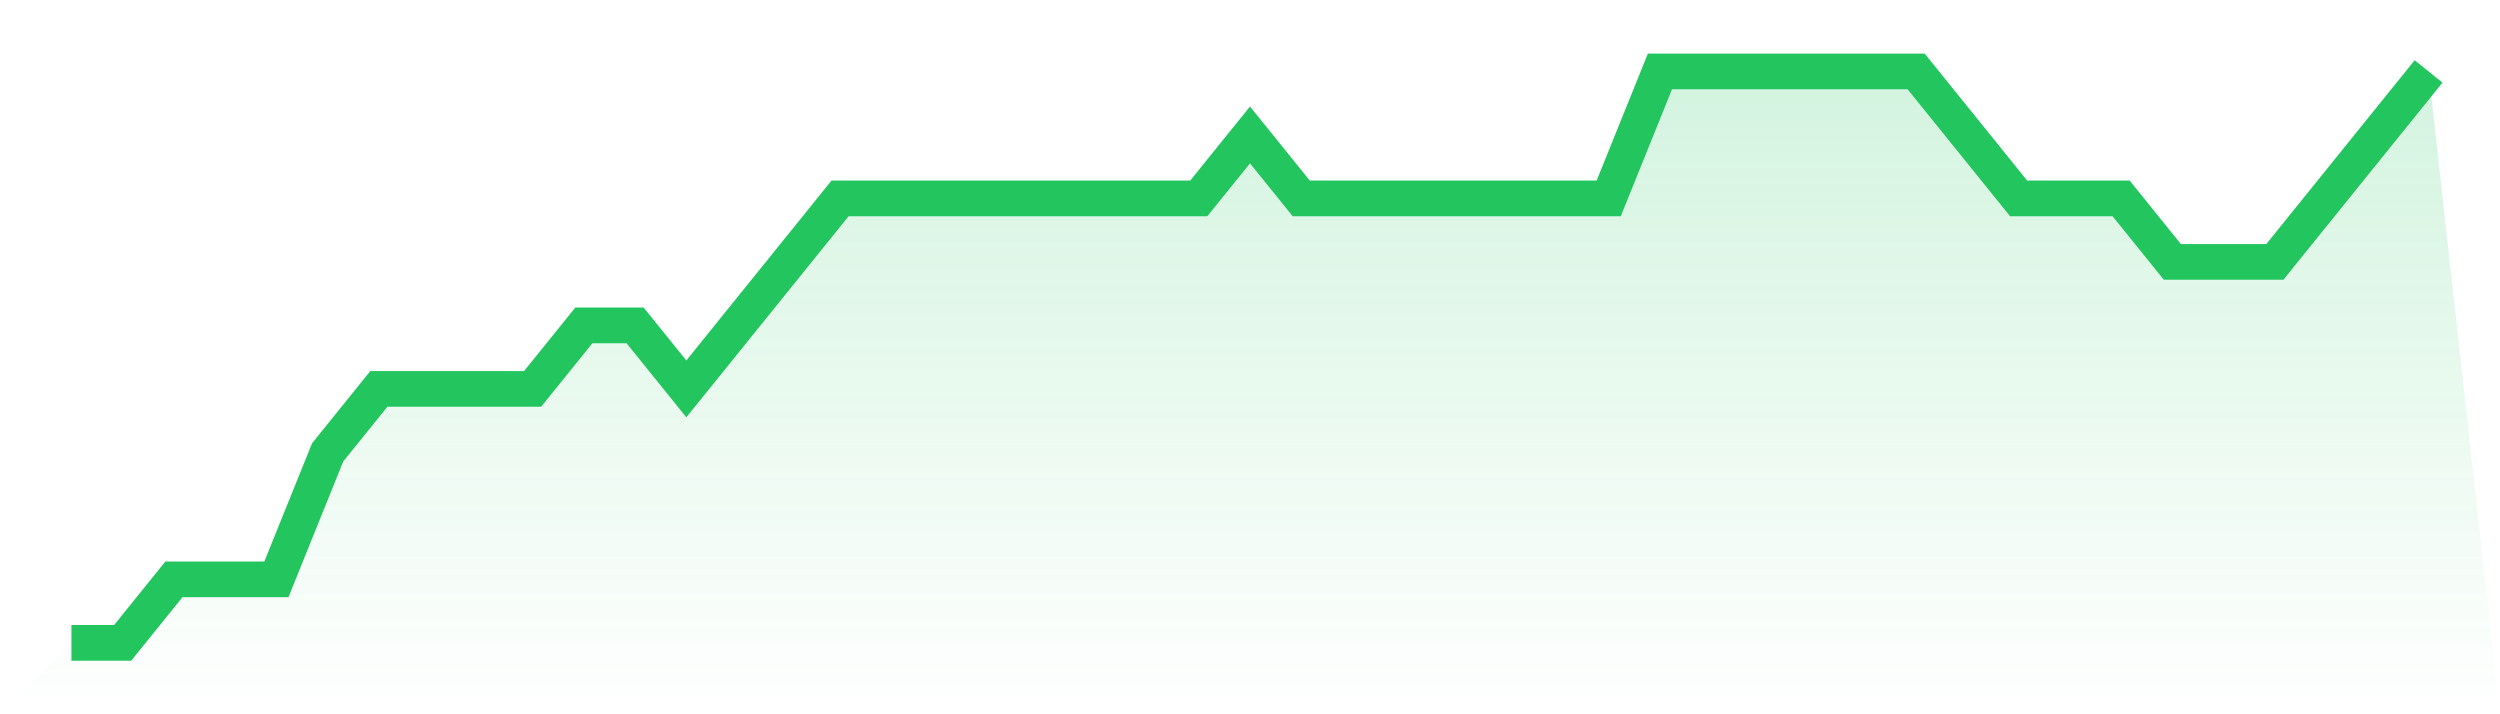
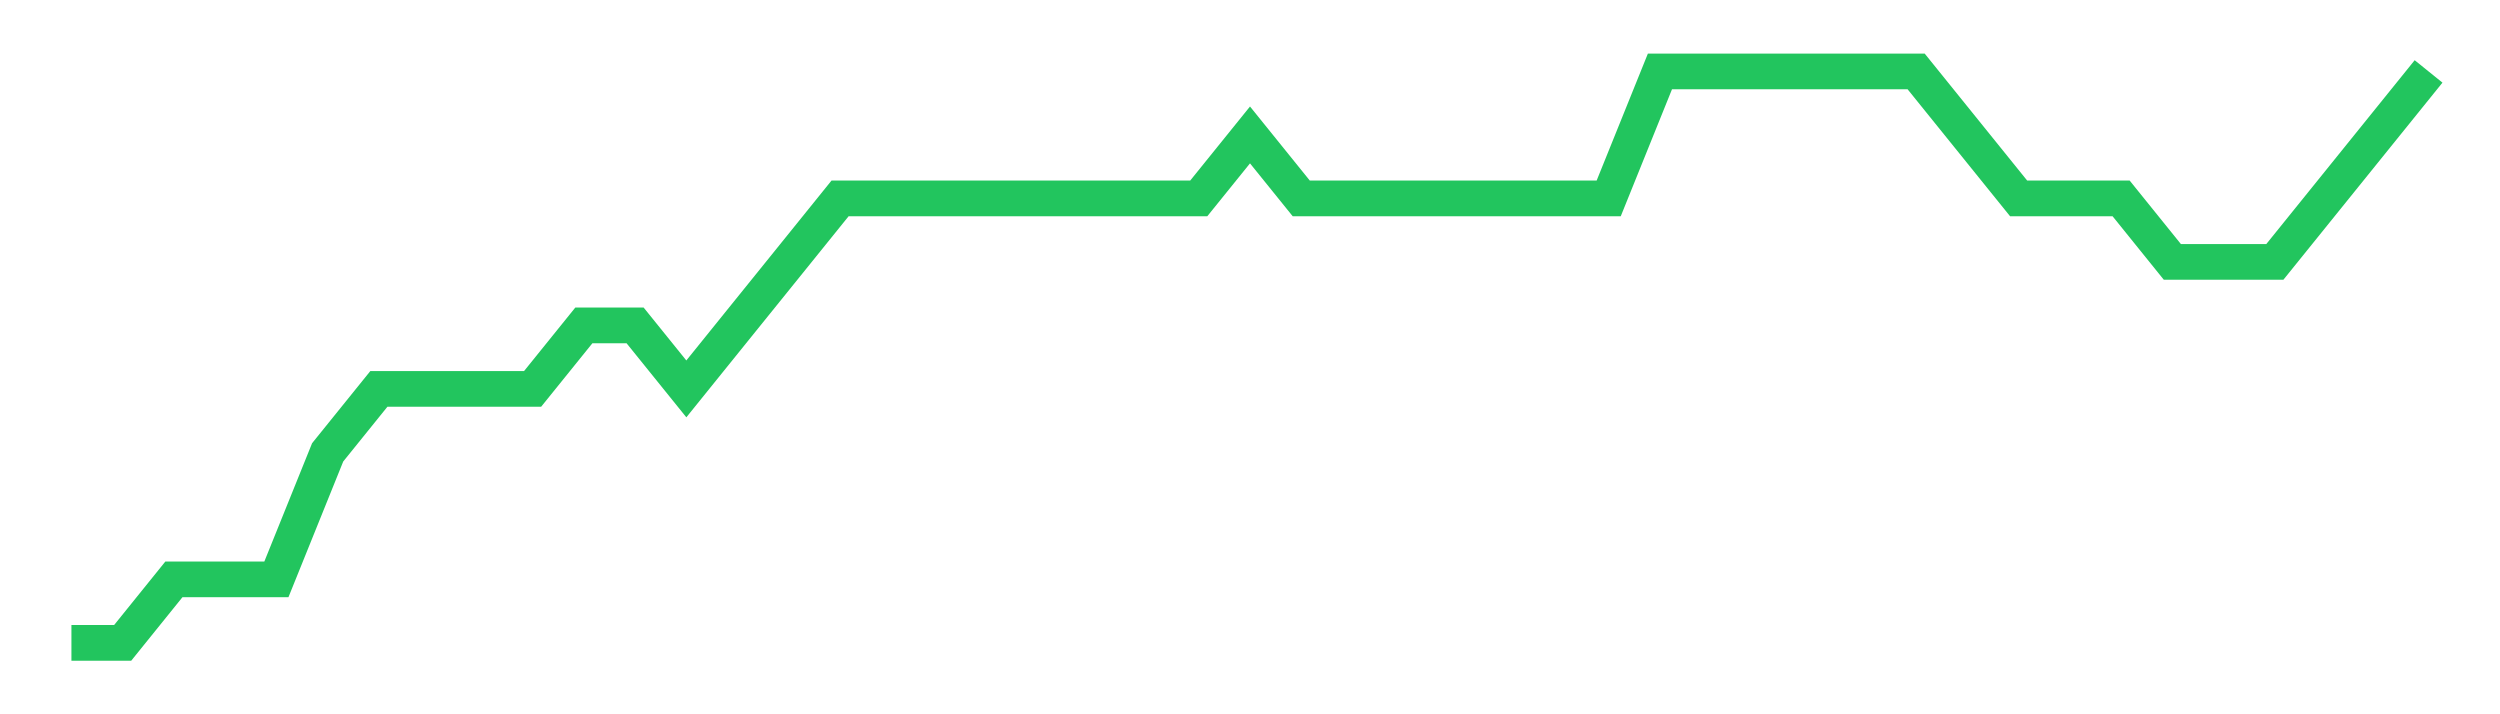
<svg xmlns="http://www.w3.org/2000/svg" viewBox="0 0 140 40">
  <defs>
    <linearGradient id="gradient" x1="0" x2="0" y1="0" y2="1">
      <stop offset="0%" stop-color="#22c55e" stop-opacity="0.2" />
      <stop offset="100%" stop-color="#22c55e" stop-opacity="0" />
    </linearGradient>
  </defs>
-   <path d="M4,36 L4,36 L6.87,36 L9.739,32.444 L12.609,32.444 L15.478,32.444 L18.348,25.333 L21.217,21.778 L24.087,21.778 L26.957,21.778 L29.826,21.778 L32.696,18.222 L35.565,18.222 L38.435,21.778 L41.304,18.222 L44.174,14.667 L47.043,11.111 L49.913,11.111 L52.783,11.111 L55.652,11.111 L58.522,11.111 L61.391,11.111 L64.261,11.111 L67.13,11.111 L70,7.556 L72.87,11.111 L75.739,11.111 L78.609,11.111 L81.478,11.111 L84.348,11.111 L87.217,11.111 L90.087,11.111 L92.957,4 L95.826,4 L98.696,4 L101.565,4 L104.435,4 L107.304,4 L110.174,7.556 L113.043,11.111 L115.913,11.111 L118.783,11.111 L121.652,14.667 L124.522,14.667 L127.391,14.667 L130.261,11.111 L133.13,7.556 L136,4 L140,40 L0,40 z" fill="url(#gradient)" />
  <path d="M4,36 L4,36 L6.87,36 L9.739,32.444 L12.609,32.444 L15.478,32.444 L18.348,25.333 L21.217,21.778 L24.087,21.778 L26.957,21.778 L29.826,21.778 L32.696,18.222 L35.565,18.222 L38.435,21.778 L41.304,18.222 L44.174,14.667 L47.043,11.111 L49.913,11.111 L52.783,11.111 L55.652,11.111 L58.522,11.111 L61.391,11.111 L64.261,11.111 L67.13,11.111 L70,7.556 L72.87,11.111 L75.739,11.111 L78.609,11.111 L81.478,11.111 L84.348,11.111 L87.217,11.111 L90.087,11.111 L92.957,4 L95.826,4 L98.696,4 L101.565,4 L104.435,4 L107.304,4 L110.174,7.556 L113.043,11.111 L115.913,11.111 L118.783,11.111 L121.652,14.667 L124.522,14.667 L127.391,14.667 L130.261,11.111 L133.13,7.556 L136,4" fill="none" stroke="#22c55e" stroke-width="2" />
</svg>